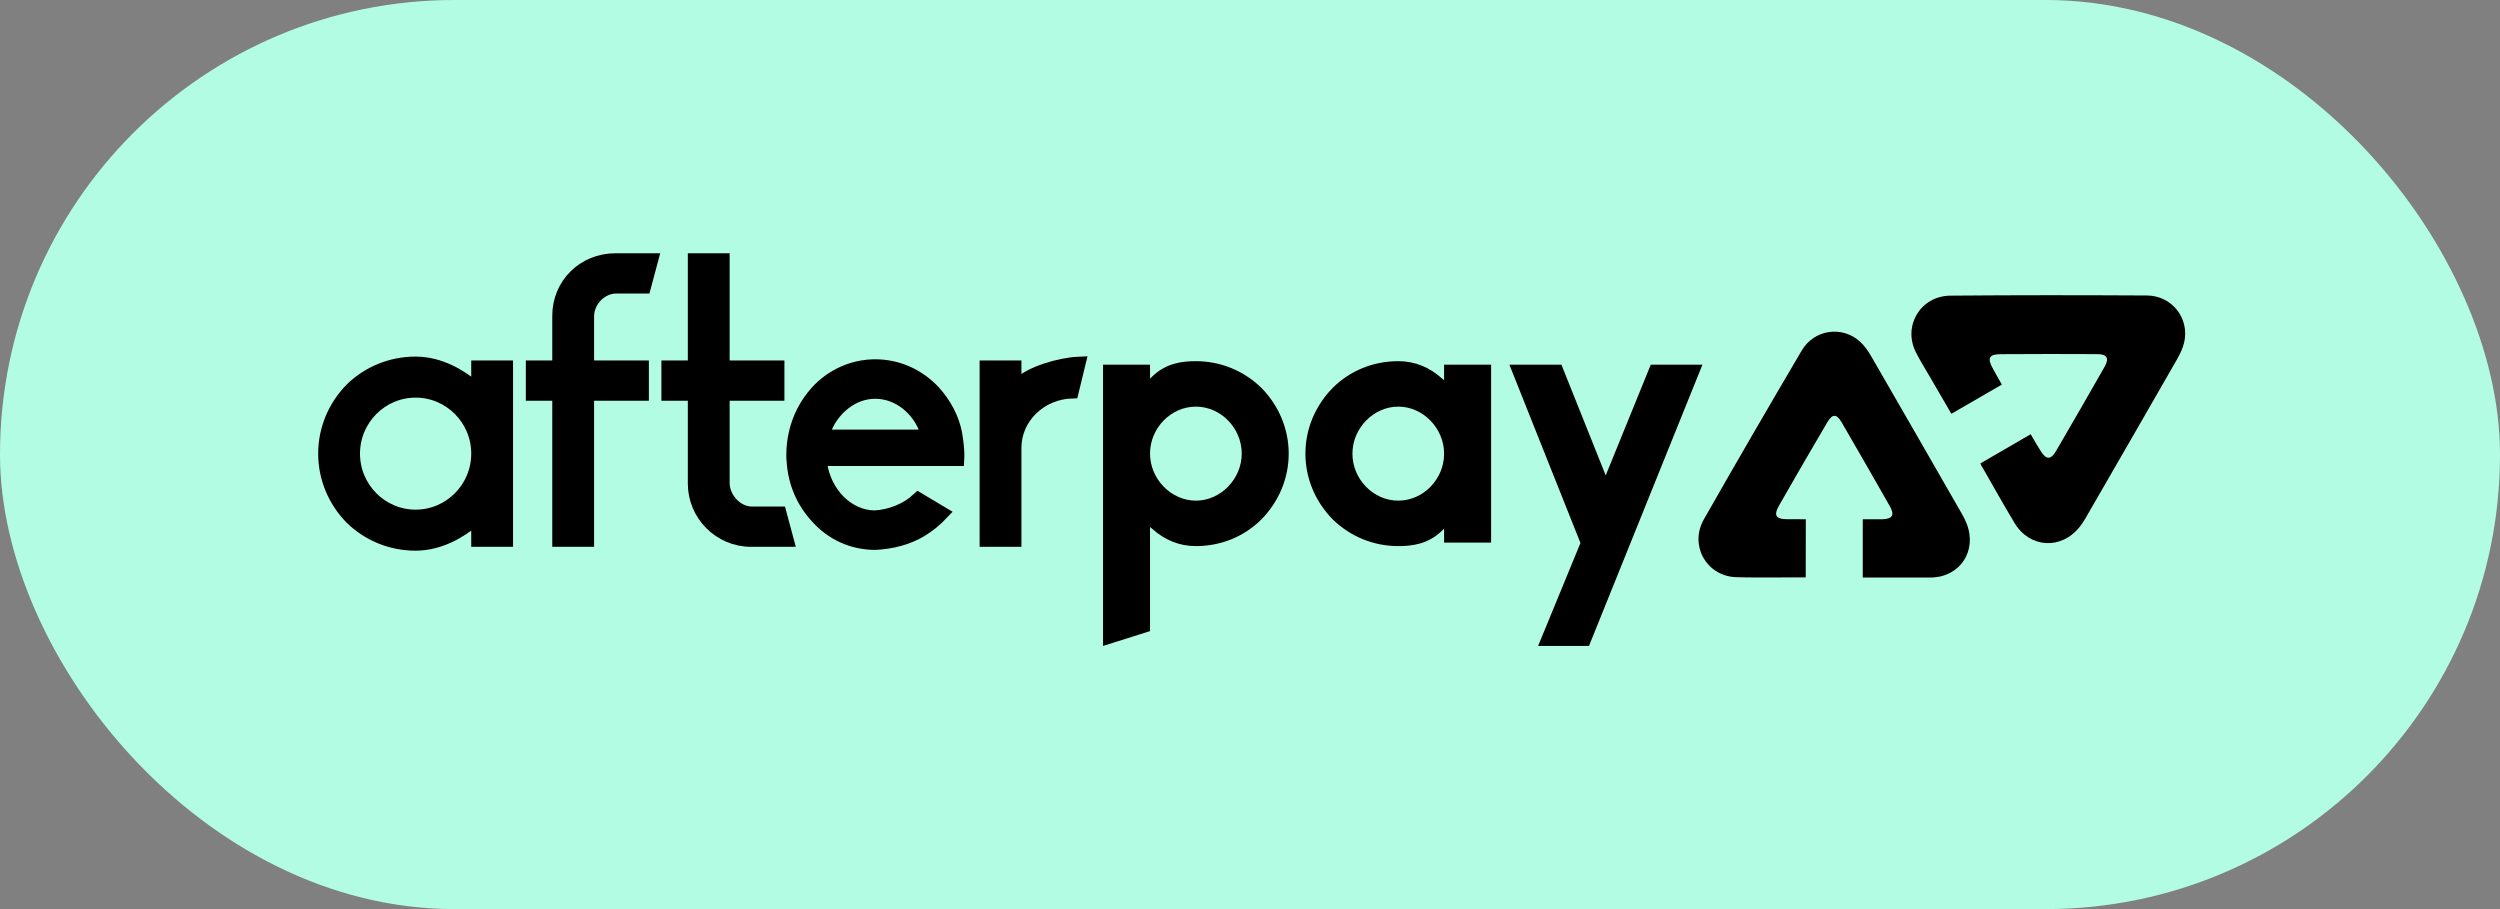
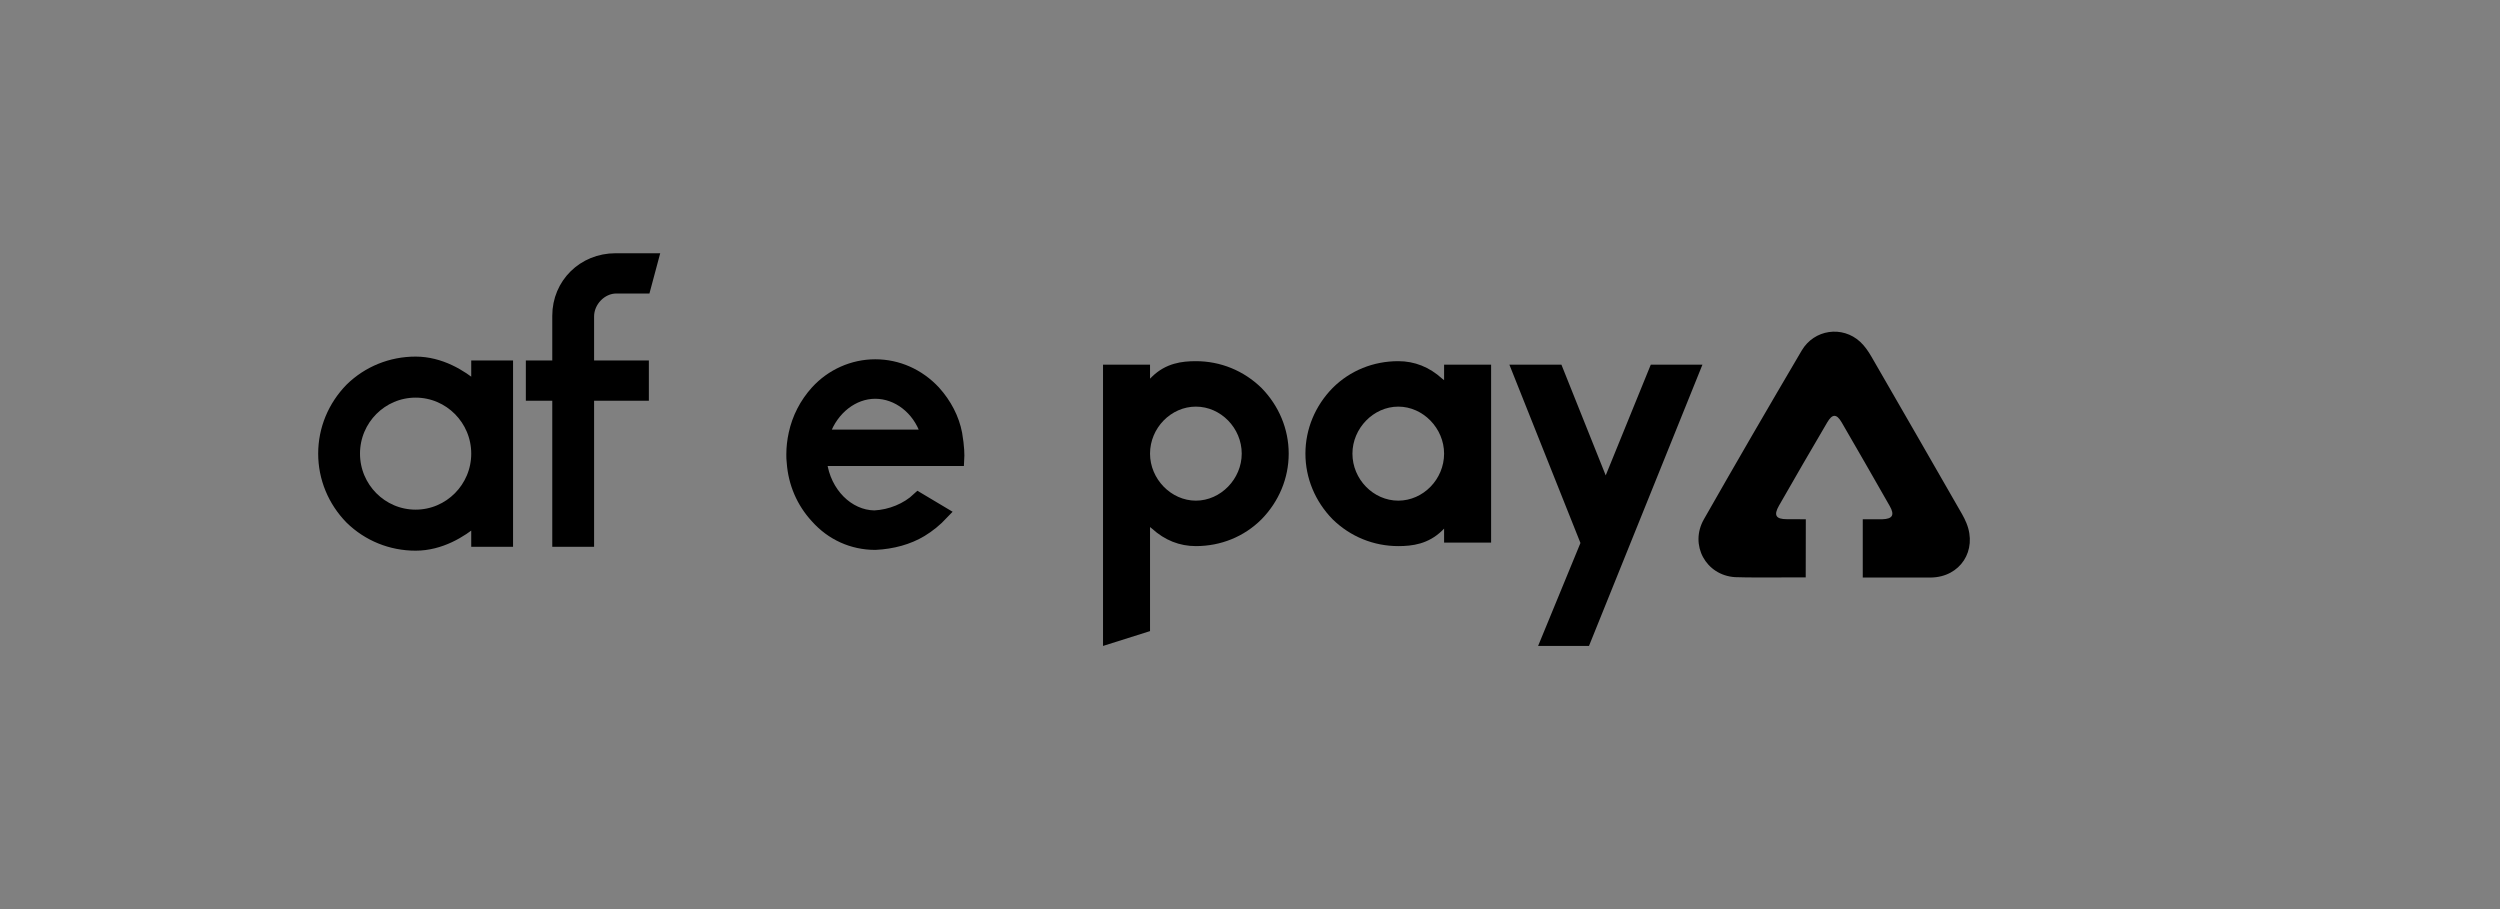
<svg xmlns="http://www.w3.org/2000/svg" width="77" height="28" viewBox="0 0 77 28" fill="none">
  <rect x="0" y="0" width="77" height="28" fill="#808080" stroke="none" />
-   <rect width="77" height="28" rx="14" fill="#B2FCE4" />
  <path fill-rule="evenodd" clip-rule="evenodd" d="M38.245 13.972C38.245 13.182 37.599 12.524 36.833 12.524C36.067 12.524 35.421 13.182 35.421 13.972C35.421 14.75 36.067 15.42 36.833 15.42C37.599 15.42 38.245 14.75 38.245 13.972ZM38.855 11.95C39.393 12.5 39.692 13.218 39.692 13.972C39.692 14.726 39.393 15.444 38.855 15.994C38.316 16.532 37.599 16.82 36.833 16.82C36.33 16.82 35.875 16.64 35.481 16.281L35.421 16.233V19.438L33.973 19.895V11.232H35.421V11.663L35.481 11.603C35.911 11.184 36.402 11.124 36.833 11.124C37.587 11.124 38.304 11.412 38.855 11.95Z" fill="black" />
  <path fill-rule="evenodd" clip-rule="evenodd" d="M41.655 13.972C41.655 14.762 42.301 15.42 43.067 15.42C43.833 15.42 44.478 14.762 44.478 13.972C44.478 13.194 43.833 12.524 43.067 12.524C42.301 12.524 41.655 13.194 41.655 13.972ZM41.044 15.994C40.506 15.444 40.207 14.726 40.207 13.972C40.207 13.218 40.506 12.5 41.044 11.95C41.583 11.412 42.301 11.124 43.067 11.124C43.569 11.124 44.024 11.304 44.419 11.663L44.478 11.71V11.232H45.926V16.712H44.478V16.281L44.419 16.341C43.988 16.76 43.497 16.82 43.067 16.82C42.313 16.82 41.595 16.532 41.044 15.994Z" fill="black" />
  <path fill-rule="evenodd" clip-rule="evenodd" d="M47.374 19.894L48.678 16.724L46.489 11.232H48.092L49.456 14.642L50.844 11.232H52.435L48.941 19.894H47.374Z" fill="black" />
  <path fill-rule="evenodd" clip-rule="evenodd" d="M12.801 12.047C11.746 12.047 10.888 12.91 10.888 13.972C10.888 15.033 11.746 15.897 12.801 15.897C13.856 15.897 14.714 15.033 14.714 13.972C14.714 12.91 13.856 12.047 12.801 12.047ZM12.801 16.761C12.052 16.761 11.347 16.475 10.816 15.956C10.29 15.418 10 14.713 10 13.972C10 13.231 10.29 12.526 10.817 11.987C11.347 11.469 12.052 11.183 12.801 11.183C13.559 11.183 14.197 11.584 14.598 11.92L14.714 12.017V11.302H15.602V16.642H14.714V15.927L14.598 16.024C14.197 16.36 13.559 16.761 12.801 16.761Z" fill="black" stroke="black" stroke-width="0.4" />
  <path fill-rule="evenodd" clip-rule="evenodd" d="M17.21 16.642V12.143H16.396V11.302H17.21V9.724C17.21 8.757 17.977 8 18.958 8H20.074L19.849 8.84H18.982C18.511 8.84 18.098 9.264 18.098 9.748V11.302H19.785V12.143H18.098V16.642H17.21Z" fill="black" stroke="black" stroke-width="0.4" />
-   <path fill-rule="evenodd" clip-rule="evenodd" d="M23.133 16.642C22.169 16.642 21.385 15.857 21.385 14.893V12.143H20.571V11.302H21.385V8H22.273V11.302H23.96V12.143H22.273V14.869C22.273 15.357 22.694 15.801 23.157 15.801H24.024L24.25 16.642H23.133Z" fill="black" stroke="black" stroke-width="0.4" />
  <path fill-rule="evenodd" clip-rule="evenodd" d="M26.957 12.082C26.27 12.082 25.633 12.577 25.371 13.314L25.362 13.33L25.311 13.432H28.603L28.539 13.306C28.293 12.578 27.656 12.082 26.957 12.082ZM26.955 16.737C26.26 16.736 25.621 16.448 25.155 15.923C24.727 15.46 24.477 14.879 24.431 14.242C24.419 14.158 24.419 14.079 24.419 13.996C24.419 13.787 24.443 13.574 24.489 13.365C24.592 12.885 24.822 12.437 25.155 12.069C25.618 11.559 26.275 11.266 26.957 11.266C27.645 11.266 28.289 11.552 28.772 12.069C29.118 12.453 29.348 12.9 29.436 13.363C29.506 13.771 29.508 14.025 29.5 14.152H25.271V14.247C25.395 15.193 26.108 15.908 26.932 15.921C27.438 15.896 27.937 15.689 28.283 15.364L29.024 15.806C28.823 16.019 28.608 16.195 28.368 16.34C27.977 16.575 27.489 16.712 26.955 16.737Z" fill="black" stroke="black" stroke-width="0.4" />
-   <path fill-rule="evenodd" clip-rule="evenodd" d="M30.372 16.642V11.302H31.26V11.977L31.383 11.842C31.698 11.494 32.623 11.211 33.238 11.185L33.022 12.072C32.045 12.1 31.26 12.861 31.26 13.792V16.642H30.372Z" fill="black" stroke="black" stroke-width="0.4" />
-   <path fill-rule="evenodd" clip-rule="evenodd" d="M60.102 12.745C60.63 12.44 61.126 12.152 61.657 11.845C61.485 11.544 61.527 11.616 61.37 11.332C61.204 11.03 61.267 10.912 61.609 10.909C62.607 10.902 63.605 10.902 64.602 10.907C64.898 10.908 64.97 11.035 64.821 11.297C64.328 12.164 63.829 13.029 63.326 13.891C63.165 14.166 63.024 14.165 62.856 13.896C62.684 13.62 62.73 13.688 62.545 13.374C62.025 13.677 61.505 13.979 60.995 14.274C61.026 14.354 61.065 14.405 61.097 14.461C61.481 15.129 61.652 15.448 62.049 16.109C62.519 16.892 63.504 16.939 64.064 16.215C64.126 16.135 64.183 16.049 64.234 15.961C65.175 14.331 66.117 12.7 67.053 11.066C67.148 10.901 67.233 10.72 67.275 10.536C67.439 9.8 66.893 9.105 66.126 9.101C64.109 9.09 62.091 9.088 60.073 9.106C59.154 9.114 58.602 10.034 59.006 10.843C59.137 11.106 59.295 11.356 59.443 11.611C59.721 12.092 59.795 12.218 60.102 12.745Z" fill="black" />
  <path fill-rule="evenodd" clip-rule="evenodd" d="M55.616 17.783C55.617 17.178 55.619 15.993 55.619 15.993C55.619 15.993 55.371 15.991 55.035 15.991C54.694 15.991 54.624 15.87 54.792 15.575C55.283 14.716 55.779 13.859 56.281 13.006C56.43 12.753 56.562 12.73 56.725 13.012C57.22 13.87 57.717 14.726 58.205 15.588C58.361 15.863 58.291 15.983 57.976 15.993C57.651 15.993 57.373 15.993 57.373 15.993L57.373 17.788C57.373 17.788 58.698 17.788 59.472 17.788C60.378 17.775 60.909 16.953 60.567 16.113C60.529 16.019 60.484 15.928 60.434 15.84C59.504 14.22 58.574 12.6 57.639 10.983C57.544 10.819 57.432 10.656 57.294 10.528C56.745 10.021 55.876 10.143 55.491 10.799C54.476 12.524 53.47 14.255 52.48 15.994C52.029 16.787 52.543 17.719 53.438 17.776C53.729 17.794 54.974 17.783 55.616 17.783Z" fill="black" />
</svg>